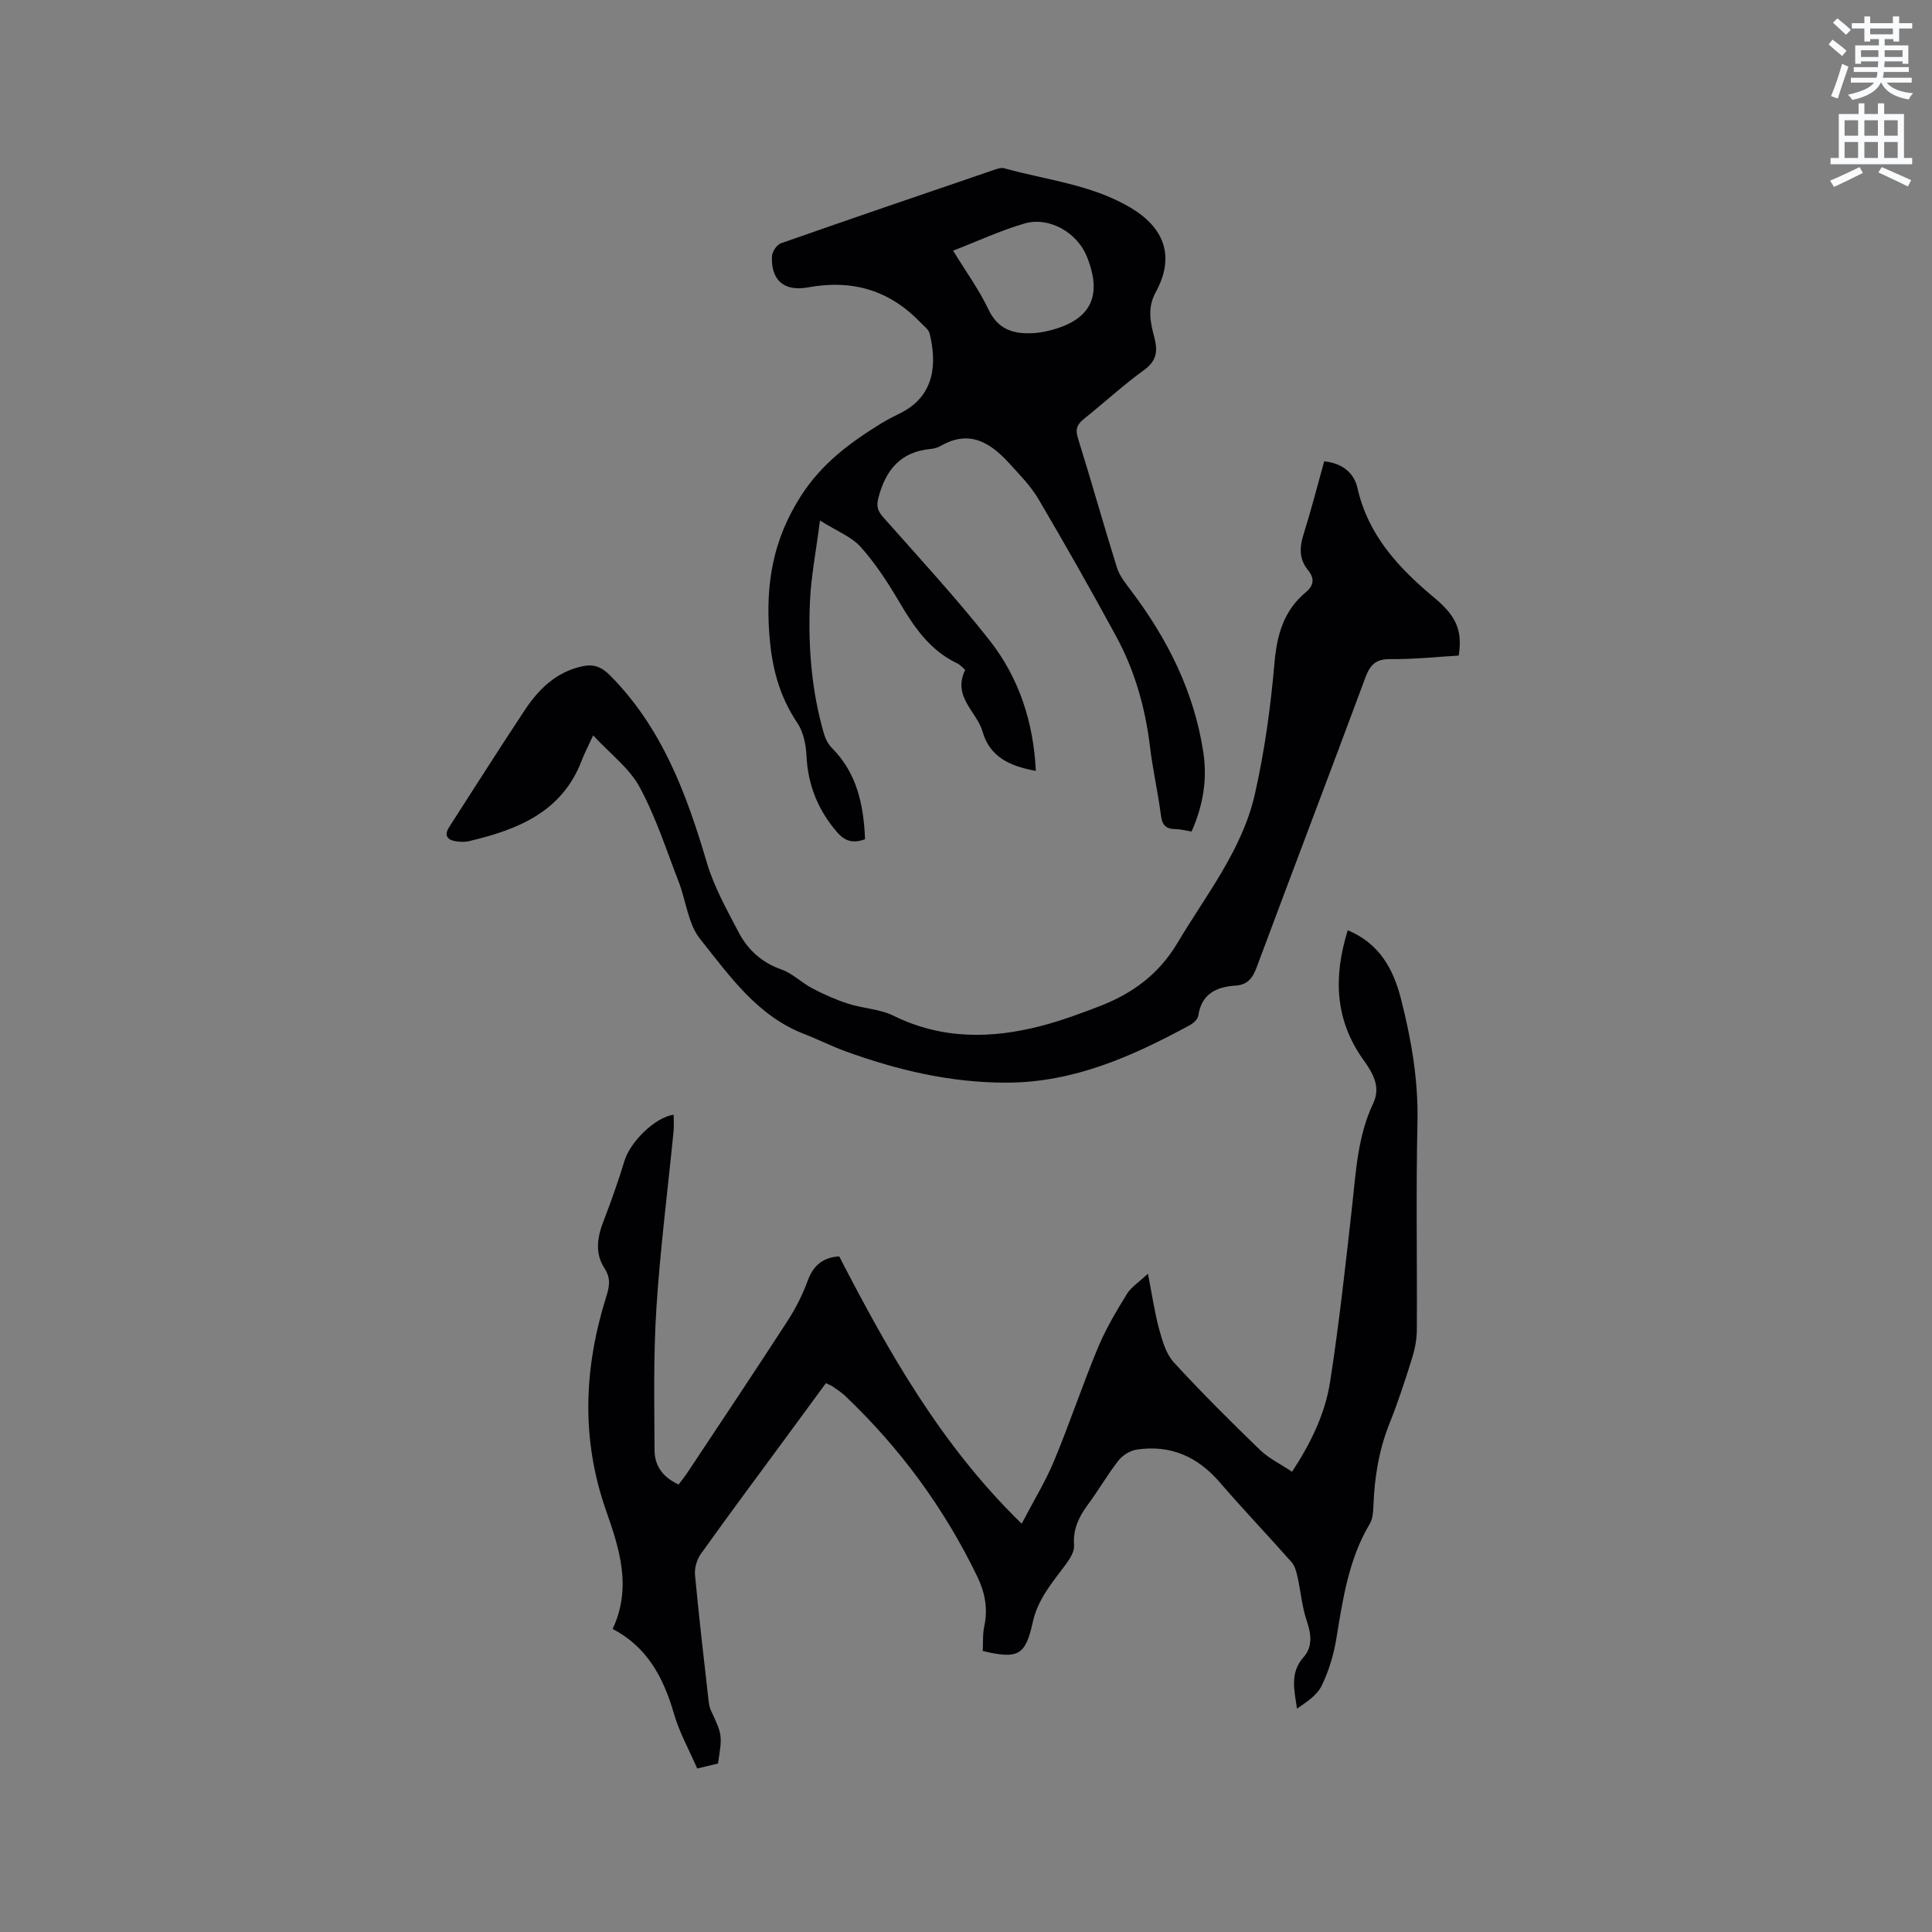
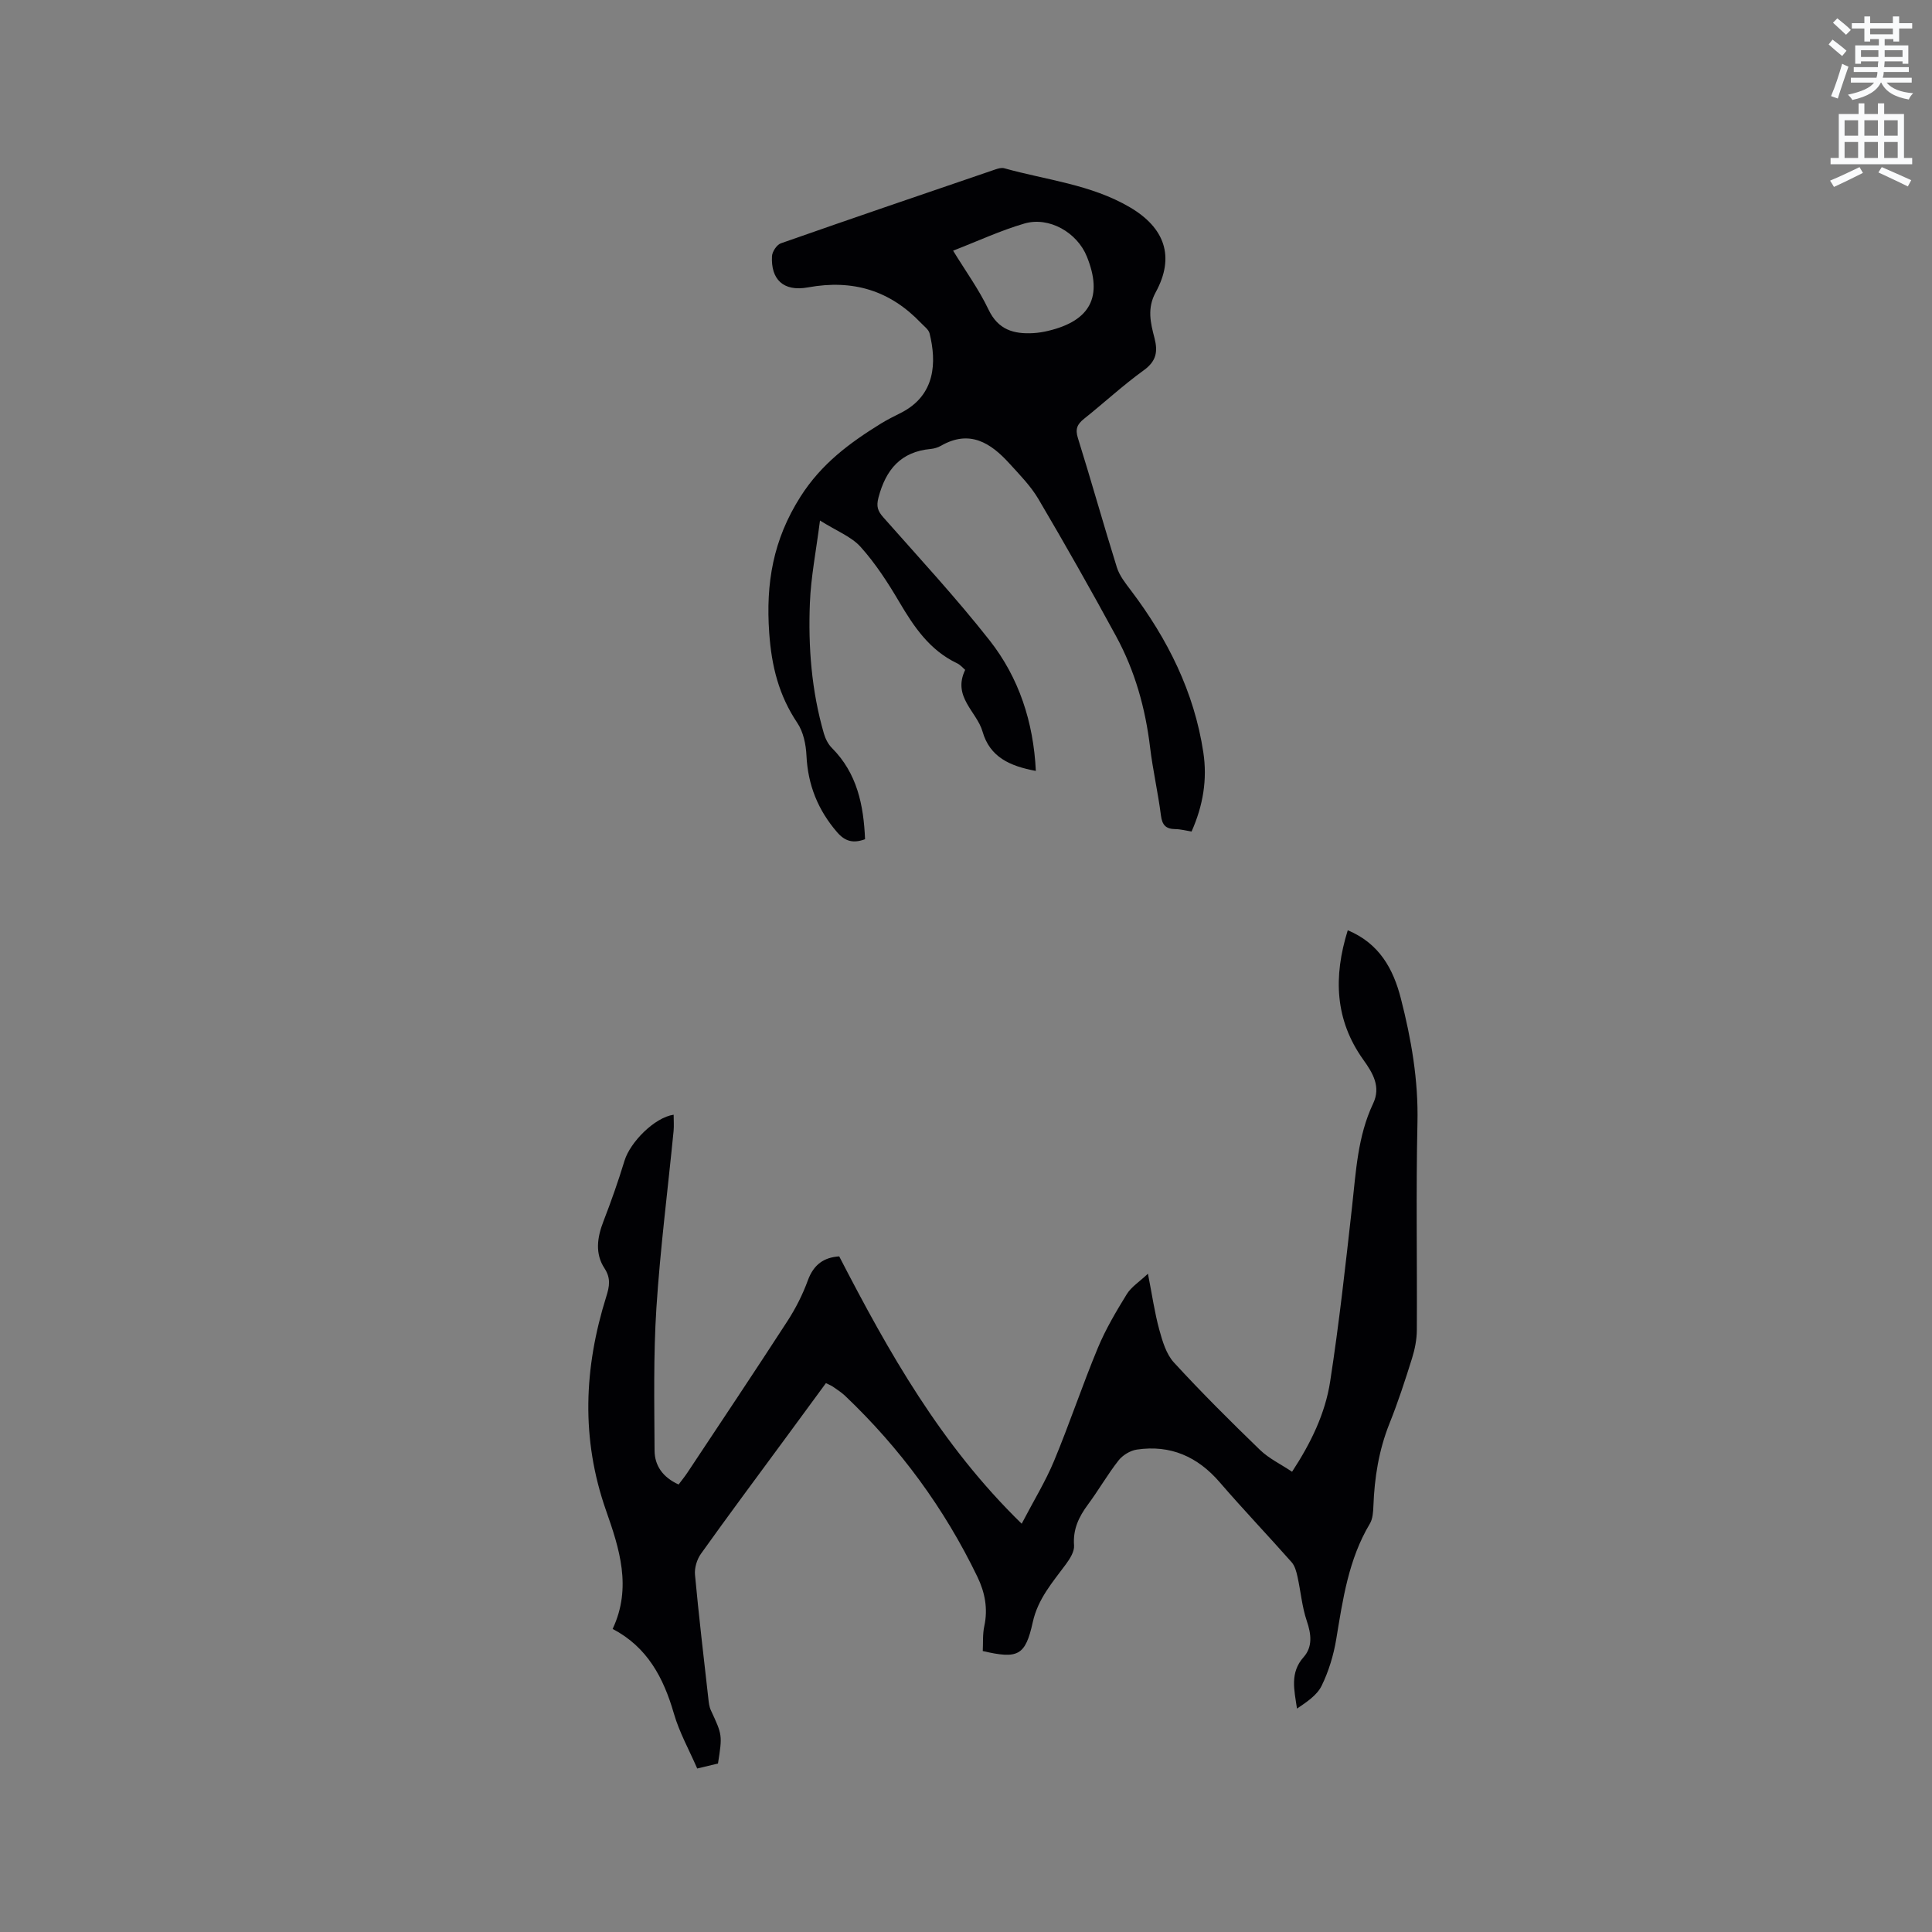
<svg xmlns="http://www.w3.org/2000/svg" enable-background="new 0 0 400 400" viewBox="0 0 400 400">
  <rect x="0" y="0" width="400" height="400" fill="#808080" stroke="none" />
  <path d="m378.6 9.2.8-1c.9.7 1.9 1.4 2.9 2.3l-.9 1.1c-1.1-.9-2-1.7-2.8-2.4zm.5 10.7c.9-2.1 1.6-4.3 2.3-6.7.4.2.8.4 1.3.6-.7 2.1-1.5 4.3-2.2 6.6zm.4-15.2.9-.9c1 .8 2 1.6 2.8 2.4l-1 1c-1-.9-1.9-1.8-2.7-2.5zm12.5-1.3h1.2v1.4h2.7v1.1h-2.7v2.7h-1.2v-.5h-1.8v1.3h4.9v3.8h-1.2v-.5h-3.7c0 .4-.1.9-.1 1.2h5.1v1h-5.2c0 .5-.1.9-.2 1.2h6v1h-5.2c1.1 1.3 2.9 2 5.5 2.2-.4.4-.7.8-.9 1.3-2.9-.5-4.8-1.6-5.7-3.5h-.1c-.8 1.7-2.7 2.9-5.9 3.6-.2-.4-.6-.8-.9-1.1 2.8-.6 4.6-1.4 5.4-2.5h-4.8v-1h5.3c.1-.3.2-.7.2-1.2h-4.9v-1h5c0-.4 0-.8.1-1.2h-3.6v.5h-1.2v-3.8h4.9v-1.3h-1.8v.5h-1.2v-2.7h-2.6v-1.1h2.6v-1.4h1.2v1.4h4.7v-1.4zm-6.7 8.4h3.6c0-.4 0-.9 0-1.4h-3.6zm1.9-4.7h4.7v-1.2h-4.7zm6.7 3.3h-3.7v1.4h3.7z" fill="#fafbfc" />
  <path d="m384.7 21.4h1.3v2.2h2.8v-2.2h1.3v2.2h4.1v9.1h1.7v1.3h-16.9v-1.3h1.7v-9.1h4.1v-2.2zm.3 13.2.7 1.2c-1.8.9-3.8 1.9-6 2.9-.2-.4-.5-.8-.8-1.3 2.4-1 4.4-2 6.1-2.8zm-3.1-6.5h2.8v-3.2h-2.8zm0 4.6h2.8v-3.3h-2.8zm4.1-4.6h2.8v-3.2h-2.8zm0 4.6h2.8v-3.3h-2.8zm3.6 1.9c2.1.9 4.1 1.8 6.1 2.7l-.7 1.3c-2.2-1.1-4.2-2-6.1-2.9zm3.3-9.7h-2.8v3.2h2.8zm-2.8 7.8h2.8v-3.3h-2.8z" fill="#fafbfc" />
  <g fill="#010104">
    <path d="m173.75 260.12c10.24 19.83 21.04 39.04 37.78 55.35 2.52-4.84 4.95-8.78 6.7-13 3.21-7.71 5.85-15.66 9.06-23.38 1.61-3.88 3.79-7.56 6-11.15.93-1.51 2.6-2.55 4.38-4.23.87 4.41 1.38 8.07 2.35 11.6.65 2.37 1.43 5.03 3.02 6.77 5.72 6.23 11.74 12.22 17.82 18.1 1.85 1.79 4.31 2.96 6.65 4.53 3.93-6 6.86-12.07 7.88-18.66 1.86-12.02 3.19-24.13 4.54-36.22.81-7.26 1.15-14.57 4.36-21.35 1.64-3.47-.03-6.28-2.03-9.07-5.9-8.25-6.22-17.19-3.22-26.81 6.55 2.74 9.42 8 10.99 14.11 2.16 8.42 3.64 16.91 3.44 25.72-.32 14.31-.05 28.63-.13 42.94-.01 1.96-.41 3.99-1 5.87-1.42 4.54-2.9 9.09-4.67 13.5-2.2 5.5-3.1 11.18-3.32 17.04-.05 1.25-.13 2.67-.74 3.69-4.42 7.39-5.59 15.66-6.96 23.93-.55 3.3-1.56 6.63-3.02 9.62-.96 1.97-3.1 3.37-5.1 4.73-.58-3.9-1.5-7.43 1.36-10.65 1.89-2.12 1.61-4.74.67-7.49-1-2.94-1.25-6.13-1.93-9.18-.23-1.05-.54-2.23-1.22-3-4.91-5.55-10.03-10.92-14.87-16.53-4.59-5.33-10.21-7.81-17.17-6.78-1.36.2-2.93 1.15-3.79 2.25-2.28 2.91-4.13 6.16-6.34 9.14-1.89 2.55-3.12 5.12-2.87 8.45.1 1.26-.85 2.76-1.68 3.89-2.76 3.73-5.8 7.17-6.86 11.98-1.54 6.97-3.04 7.7-10.36 6 .09-1.68-.05-3.48.32-5.17.78-3.61.13-6.96-1.42-10.18-6.84-14.18-16.01-26.66-27.41-37.5-.76-.72-1.68-1.3-2.54-1.9-.33-.23-.73-.37-1.42-.72-2.82 3.84-5.62 7.66-8.43 11.48-5.84 7.94-11.73 15.84-17.45 23.86-.83 1.16-1.36 2.92-1.23 4.33.79 8.54 1.8 17.07 2.76 25.6.09.84.18 1.72.53 2.47 2.37 5.12 2.4 5.11 1.47 11.02-1.22.29-2.53.6-4.3 1.03-1.66-3.83-3.7-7.47-4.83-11.38-2.14-7.41-5.5-13.76-12.68-17.52 4.05-8.59 1.37-16.72-1.37-24.53-5.21-14.87-4.57-29.53.05-44.27.66-2.1.98-3.8-.36-5.85-2.01-3.07-1.52-6.41-.22-9.75 1.6-4.13 3.07-8.31 4.36-12.54 1.17-3.83 6.21-8.95 10.17-9.52 0 1.16.09 2.27-.01 3.36-1.2 12.22-2.77 24.41-3.56 36.66-.63 9.8-.43 19.66-.38 29.49.01 3.16 1.73 5.58 4.98 7.05.65-.87 1.3-1.67 1.87-2.53 6.91-10.42 13.86-20.81 20.66-31.3 1.71-2.64 3.17-5.52 4.24-8.47 1.22-3.28 3.33-4.72 6.48-4.93z" />
    <path d="m214.46 159.61c-5.35-.99-9.52-2.84-11.04-8.16-1.19-4.14-6.29-7.18-3.59-12.76-.43-.36-.98-1.04-1.69-1.37-5.65-2.69-8.91-7.52-11.96-12.7-2.35-3.99-4.91-7.95-7.99-11.38-1.93-2.15-4.98-3.3-8.42-5.47-.82 6.4-1.88 11.71-2.09 17.05-.37 9.13.34 18.22 2.9 27.06.31 1.06.87 2.19 1.64 2.96 5.24 5.25 6.58 11.82 6.88 18.91-2.47.92-4.16.43-5.77-1.43-3.97-4.59-6.07-9.79-6.36-15.89-.11-2.29-.64-4.9-1.89-6.75-3.82-5.7-5.33-11.69-5.82-18.62-.73-10.31.79-19.3 6.47-28.23 4.34-6.83 10.18-11.13 16.66-15.14 1.35-.83 2.78-1.53 4.2-2.25 7.14-3.65 7.33-10.5 5.87-16.41-.2-.81-1.11-1.46-1.75-2.13-6.45-6.77-14.11-9.1-23.43-7.4-5.16.94-7.69-1.72-7.45-6.45.05-.95.99-2.37 1.83-2.67 14.78-5.19 29.6-10.24 44.42-15.3.58-.2 1.29-.4 1.85-.24 8.73 2.44 17.91 3.33 25.98 8.06 7.23 4.24 9.4 10.23 5.37 17.6-1.83 3.34-1.07 6.36-.26 9.47.74 2.86.38 4.82-2.23 6.7-4.29 3.1-8.19 6.72-12.33 10.02-1.42 1.13-1.89 2.11-1.29 4.01 2.78 8.89 5.28 17.86 8.06 26.75.54 1.74 1.79 3.31 2.92 4.8 7.59 10.04 13.1 21 14.99 33.55.84 5.56-.04 10.96-2.44 16.36-1.13-.18-2.25-.49-3.37-.5-1.94-.03-2.71-.82-2.97-2.82-.6-4.72-1.68-9.39-2.25-14.12-.97-8.09-3.13-15.81-7.01-22.95-5.2-9.57-10.57-19.06-16.1-28.44-1.59-2.7-3.88-5.03-6.02-7.38-3.88-4.27-8.23-7.06-14.16-3.66-.63.36-1.39.59-2.11.66-6.22.57-9.31 4.28-10.83 10.06-.49 1.87-.15 2.8 1.02 4.12 7.43 8.41 15.07 16.66 22 25.47 6.06 7.72 9.07 16.87 9.56 27.01zm-17.13-107.71c2.6 4.25 5.35 8.03 7.33 12.19 2 4.2 5.22 5.1 9.26 4.88 1.05-.06 2.1-.23 3.13-.48 8.73-2.09 11.32-7.1 7.97-15.38-2-4.96-7.8-8.33-12.93-6.83-4.94 1.44-9.65 3.64-14.76 5.62z" />
-     <path d="m122.81 152.26c-1.12 2.42-1.82 3.73-2.34 5.11-4.07 10.77-13.28 14.39-23.35 16.78-.9.21-1.91.16-2.84.01-1.79-.29-2.31-1.33-1.3-2.9 5.21-8.1 10.37-16.24 15.69-24.27 2.87-4.32 6.49-7.86 11.83-9.03 2.3-.51 3.94 0 5.82 1.89 10.78 10.87 15.83 24.54 20.04 38.8 1.48 5.01 4.13 9.7 6.57 14.38 1.9 3.63 4.8 6.26 8.87 7.7 2.3.81 4.19 2.75 6.4 3.91 2.38 1.24 4.87 2.35 7.42 3.17 3.08.99 6.54 1.09 9.38 2.49 10.01 4.93 20.26 4.79 30.67 2.08 4.08-1.07 8.08-2.55 12.02-4.07 6.76-2.61 12.22-6.58 16.1-13.1 5.95-10 13.42-19.27 16.03-30.85 2-8.85 3.25-17.93 4.03-26.97.51-5.9 1.89-10.94 6.51-14.78 1.73-1.44 1.81-2.91.43-4.6-1.86-2.29-1.75-4.72-.89-7.43 1.55-4.93 2.83-9.94 4.26-15.06 3.7.34 6.18 2.39 6.87 5.46 2.24 9.92 8.59 16.66 16.05 22.88 4.71 3.93 5.66 7 4.94 11.87-4.67.27-9.41.79-14.15.73-2.98-.04-4.18 1.14-5.16 3.77-7.45 20.05-15.07 40.03-22.54 60.06-.83 2.22-1.89 3.61-4.36 3.77-4.02.26-7.06 1.72-7.73 6.27-.11.74-1.06 1.56-1.83 1.97-11.82 6.4-23.93 11.82-37.77 11.85-11.61.03-22.67-2.57-33.48-6.51-2.88-1.05-5.63-2.45-8.5-3.56-9.73-3.75-15.45-12.05-21.54-19.66-2.5-3.12-2.91-7.87-4.43-11.81-2.55-6.59-4.73-13.41-8.07-19.59-2.09-3.92-6.03-6.86-9.65-10.76z" />
  </g>
</svg>